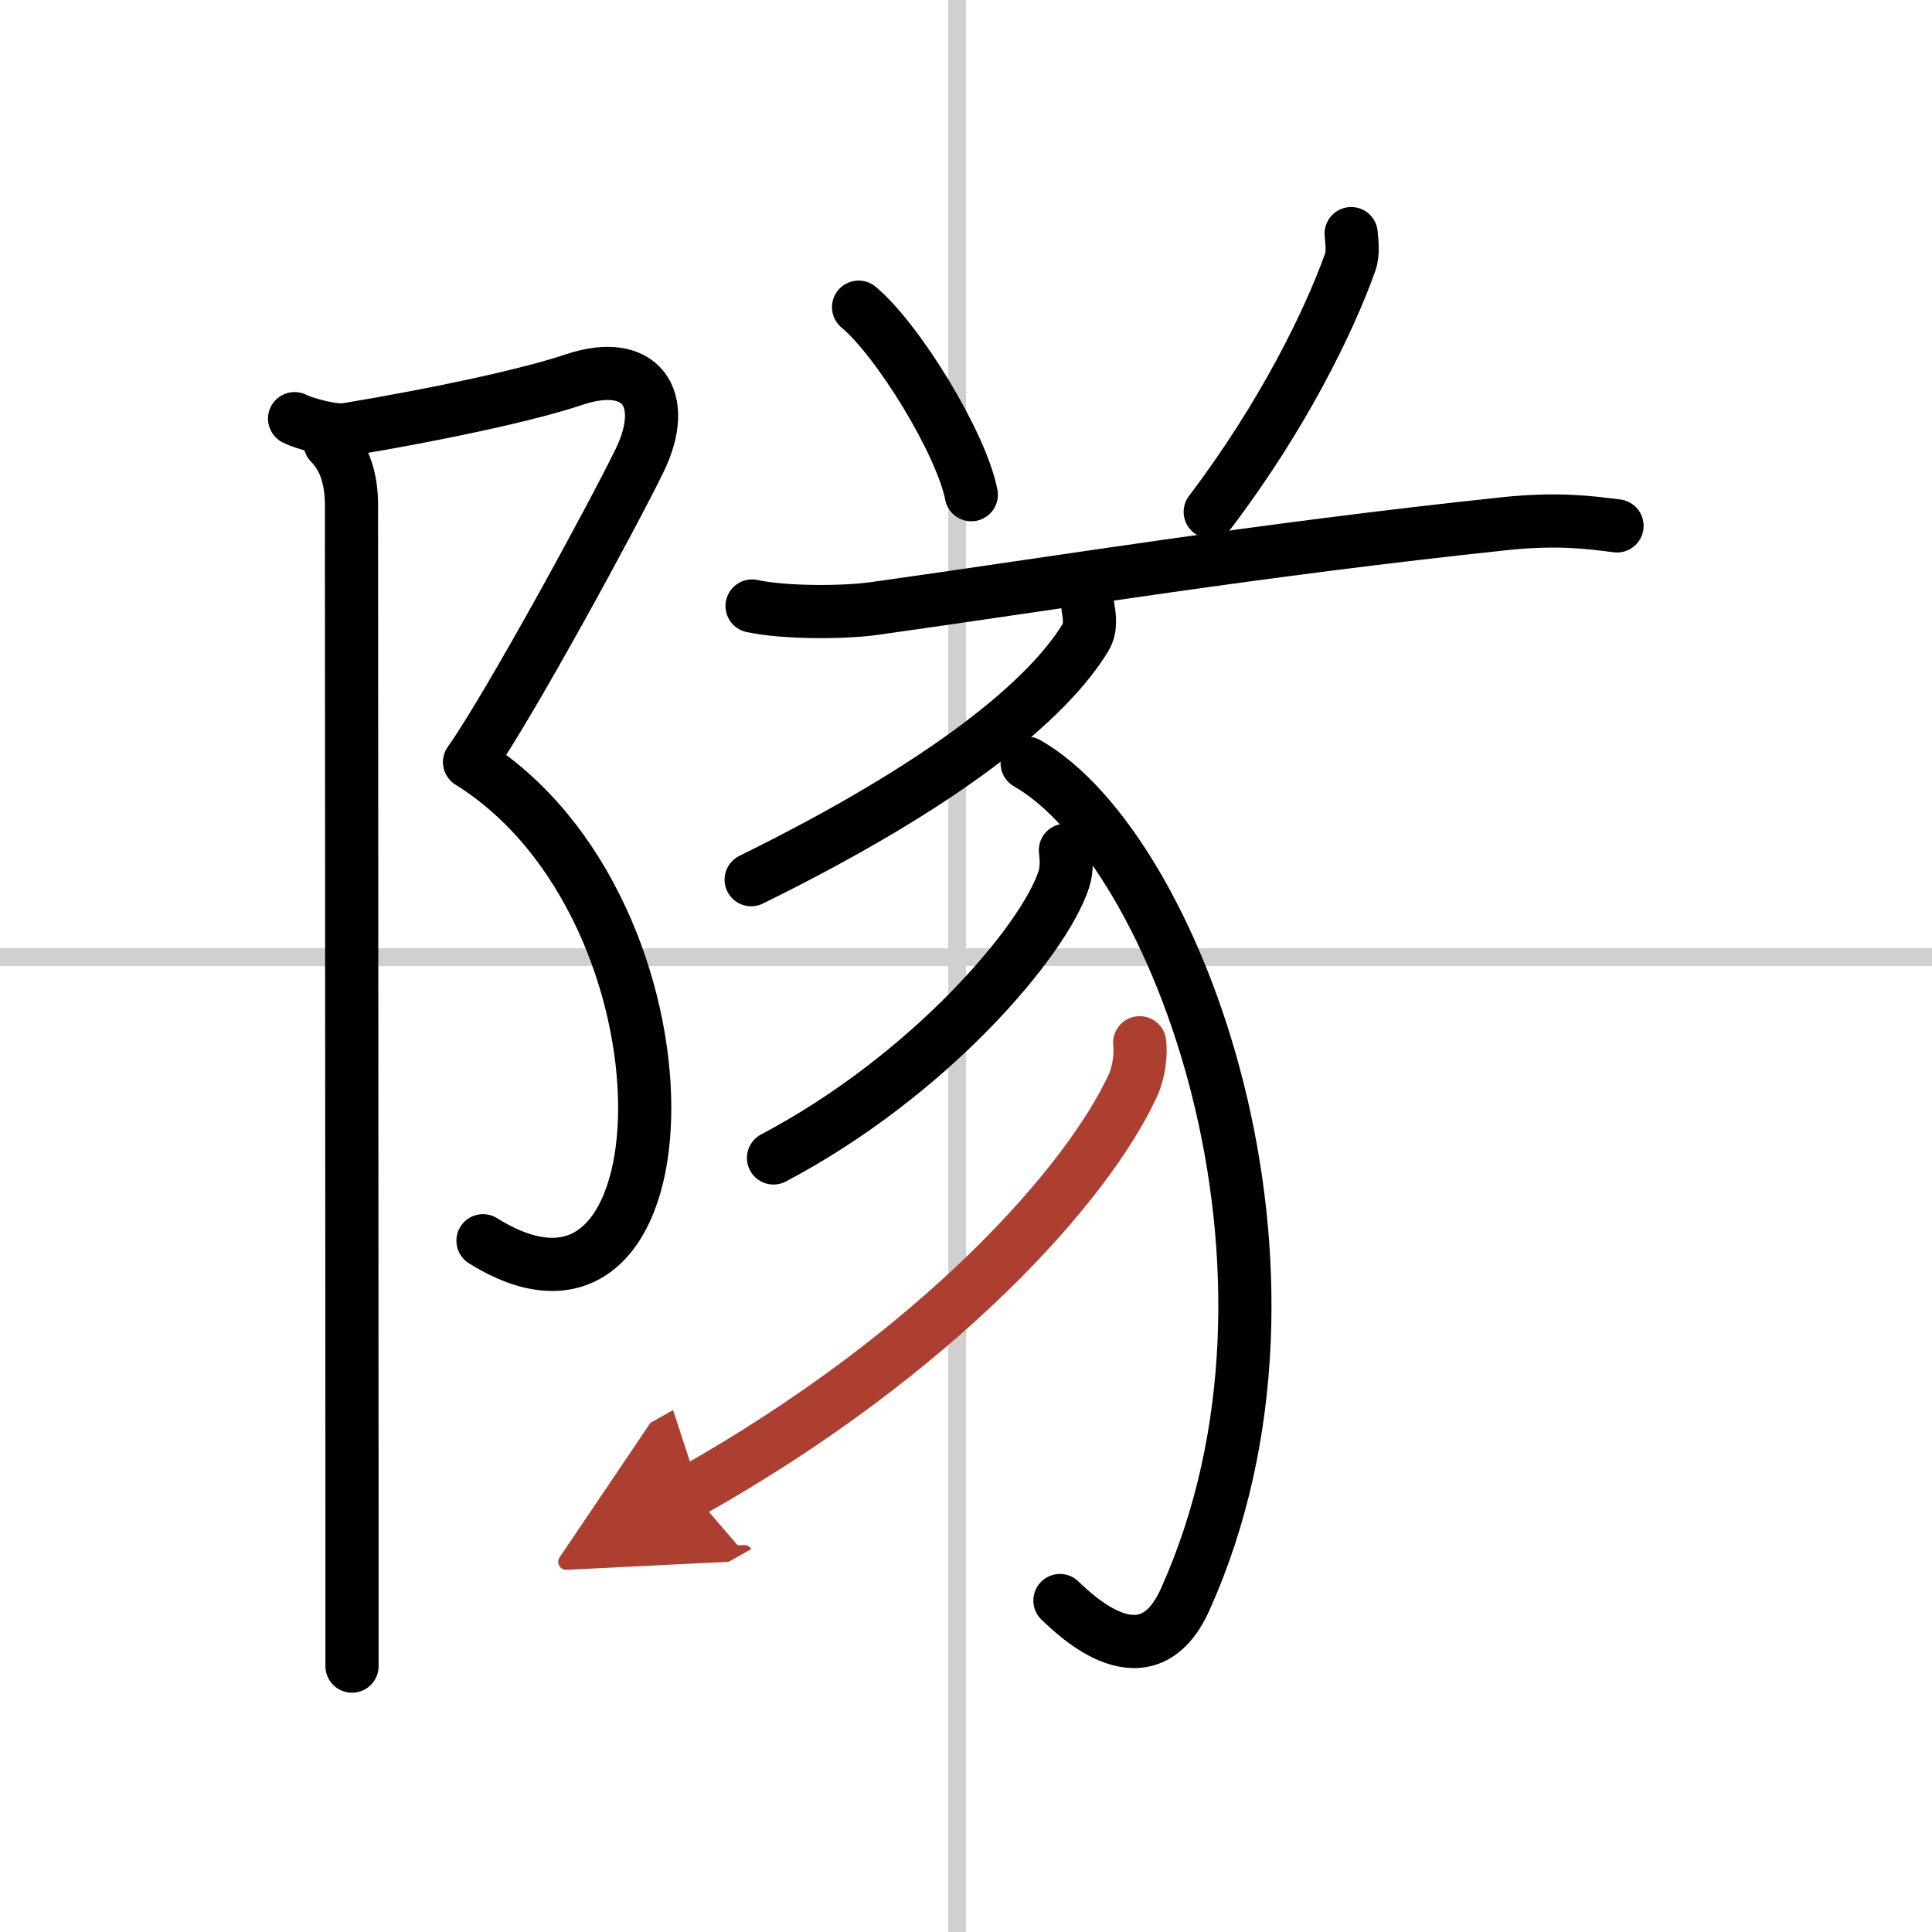
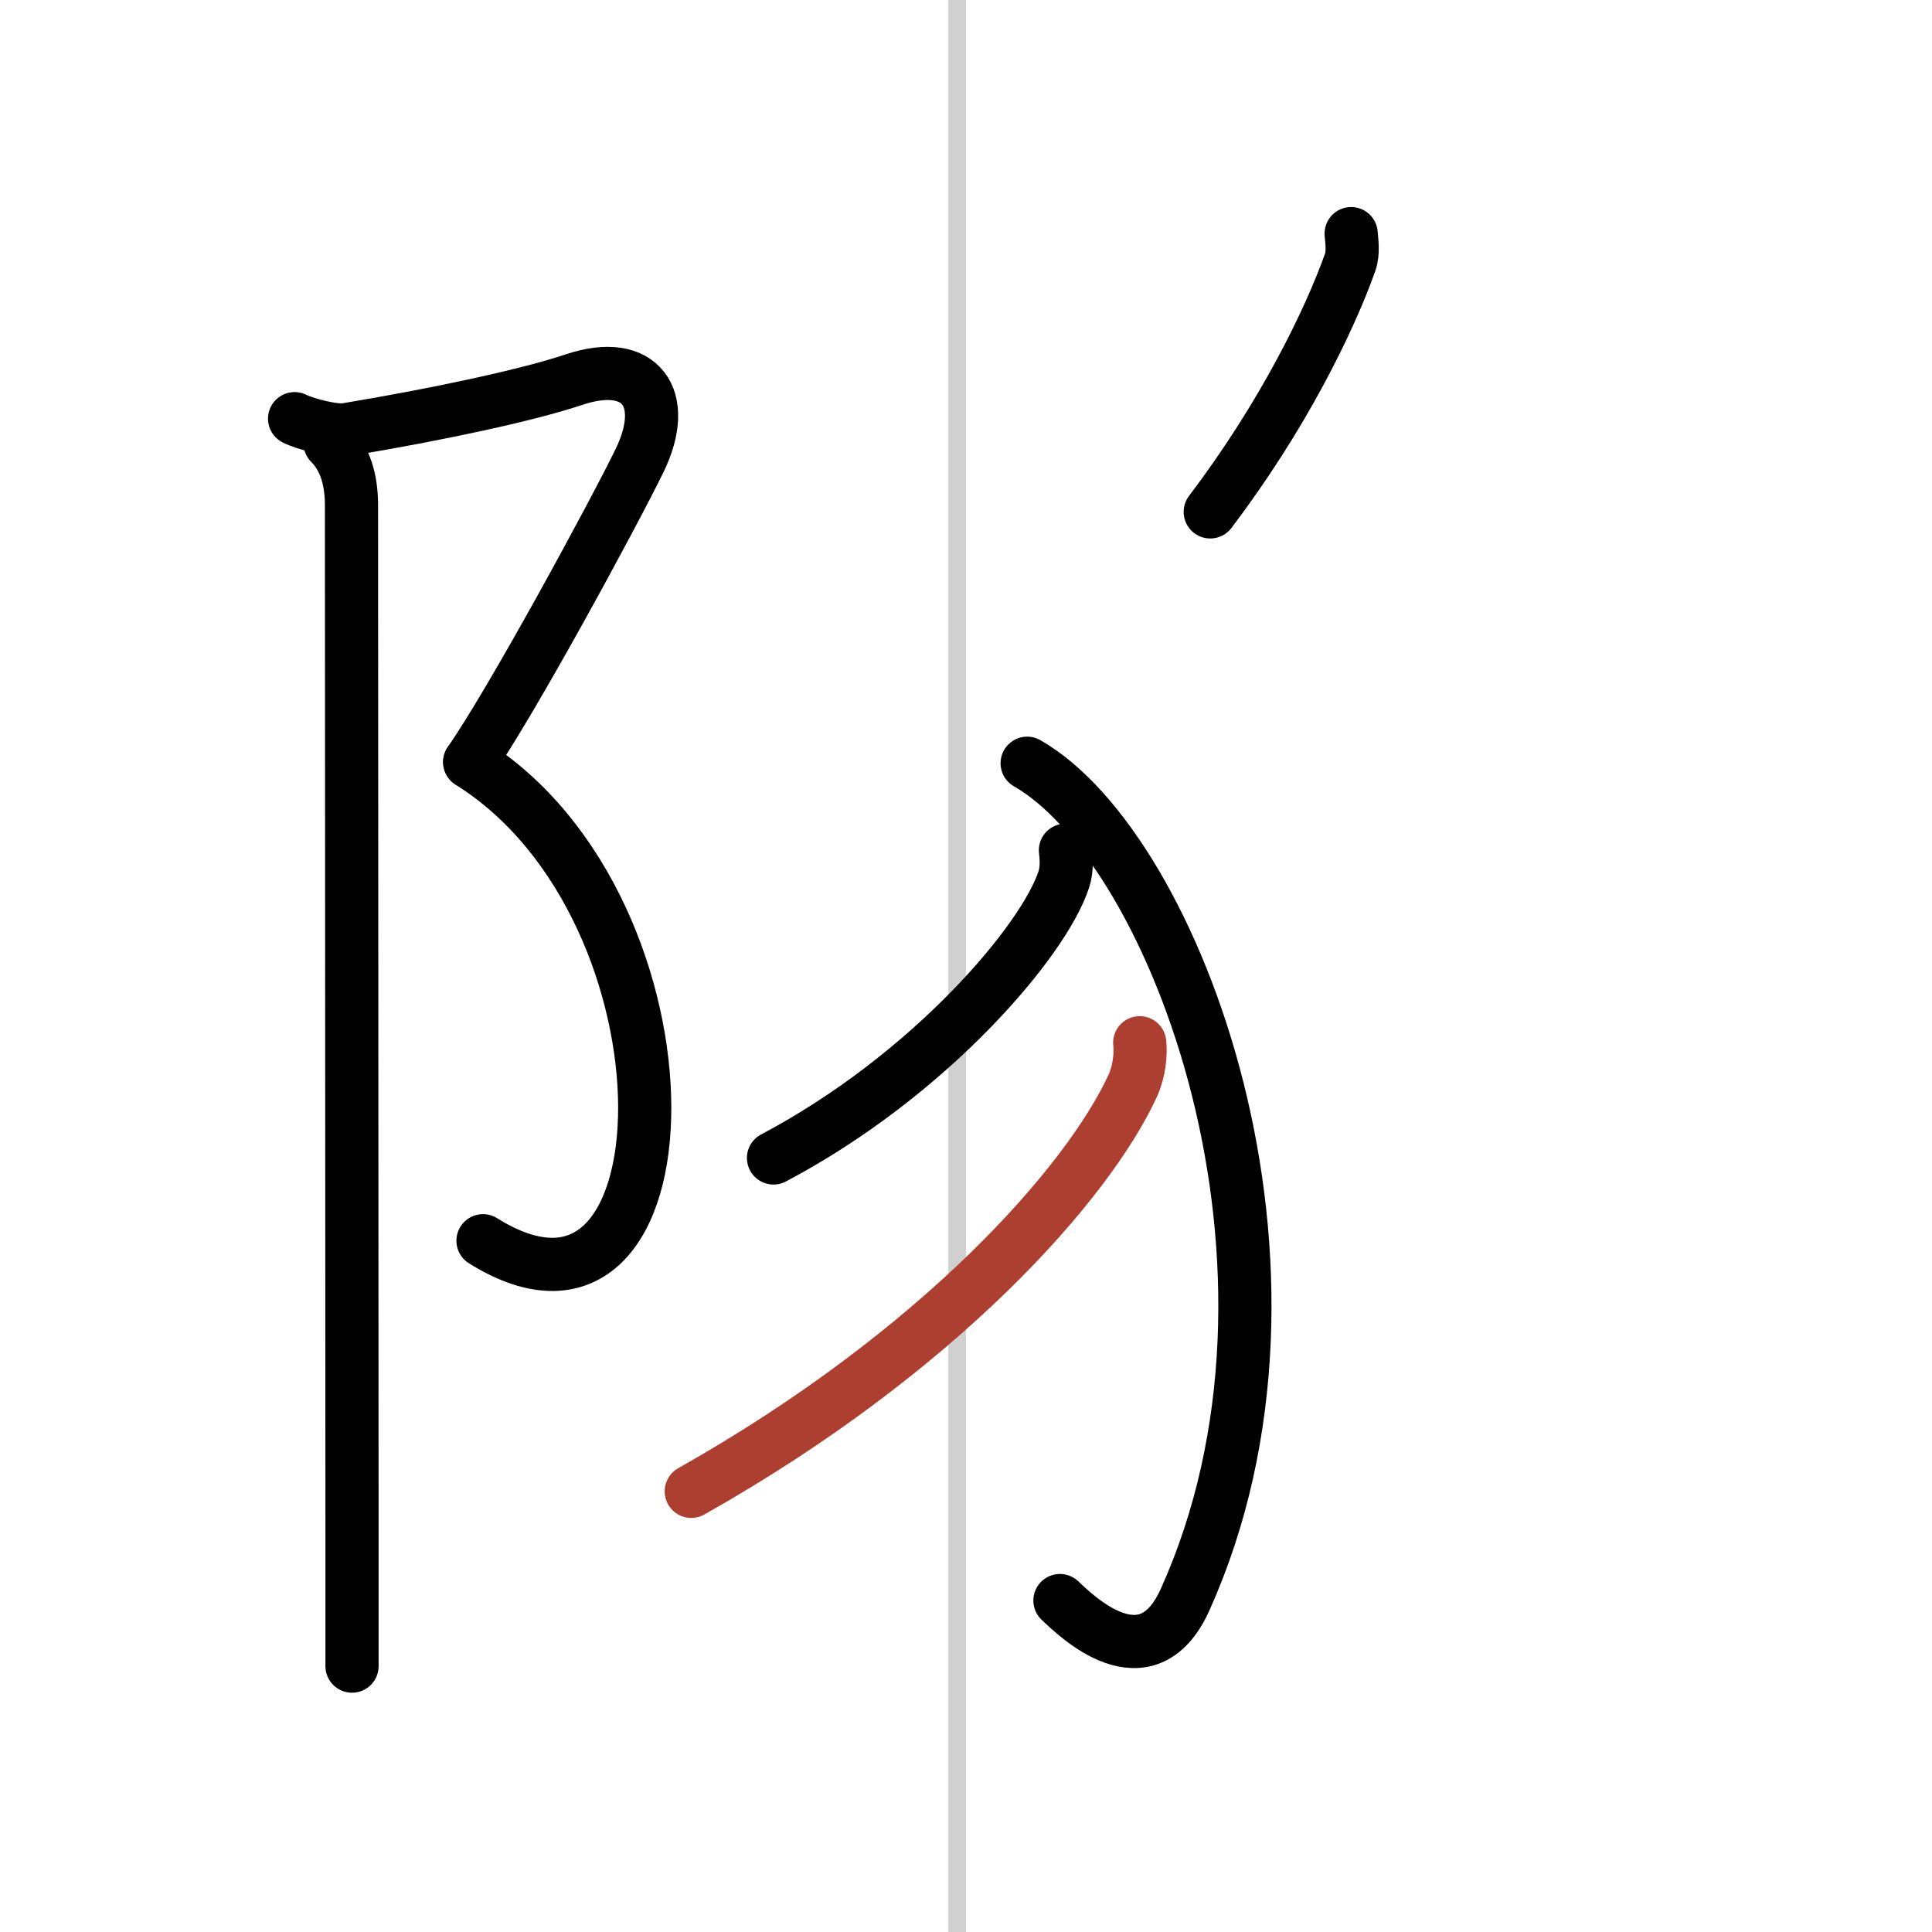
<svg xmlns="http://www.w3.org/2000/svg" width="400" height="400" viewBox="0 0 109 109">
  <defs>
    <marker id="a" markerWidth="4" orient="auto" refX="1" refY="5" viewBox="0 0 10 10">
-       <polyline points="0 0 10 5 0 10 1 5" fill="#ad3f31" stroke="#ad3f31" />
-     </marker>
+       </marker>
  </defs>
  <g fill="none" stroke="#000" stroke-linecap="round" stroke-linejoin="round" stroke-width="3">
    <rect width="100%" height="100%" fill="#fff" stroke="#fff" />
    <line x1="54" x2="54" y2="109" stroke="#d0d0d0" stroke-width="1" />
-     <line x2="109" y1="54" y2="54" stroke="#d0d0d0" stroke-width="1" />
    <path d="m16.62 23.62c0.59 0.3 2.23 0.73 2.91 0.62 5.22-0.87 10.26-1.95 12.88-2.83 3.71-1.24 5.4 1.03 3.67 4.58-1.46 3-7.25 13.67-9.58 17" />
    <path d="m26.5 43c13.33 8.33 12.75 34.5 0.75 27" />
    <path d="m18.62 25c0.88 0.88 1.21 2.12 1.21 3.5 0 0.87 0.02 39.79 0.03 58v7.5" />
-     <path d="m48.44 17.33c2.24 1.87 5.79 7.67 6.36 10.58" />
    <path d="m76.23 13.18c0.03 0.41 0.14 1.07-0.06 1.63-1.18 3.31-3.8 8.68-7.89 14.07" />
-     <path d="m42.43 34.19c1.8 0.39 5.11 0.39 6.9 0.14 10.42-1.46 21.79-3.33 35.61-4.79 2.97-0.31 4.8-0.06 6.29 0.13" />
-     <path d="m61.38 34.25c0.07 0.43 0.21 1.14-0.14 1.72-2.12 3.49-7.78 8.21-18.86 13.66" />
    <path d="m57.95 43.06c8.42 4.81 17.3 28.56 8.91 47.19-2.18 4.83-6.17 0.89-7.06 0.05" />
    <path d="m60.11 47.97c0.05 0.41 0.1 1.06-0.09 1.64-1.12 3.46-7.56 11.06-16.38 15.72" />
    <path d="m64.3 58.83c0.07 0.6-0.01 1.59-0.39 2.42-2.53 5.5-10.91 15-24.91 22.89" marker-end="url(#a)" stroke="#ad3f31" />
  </g>
</svg>